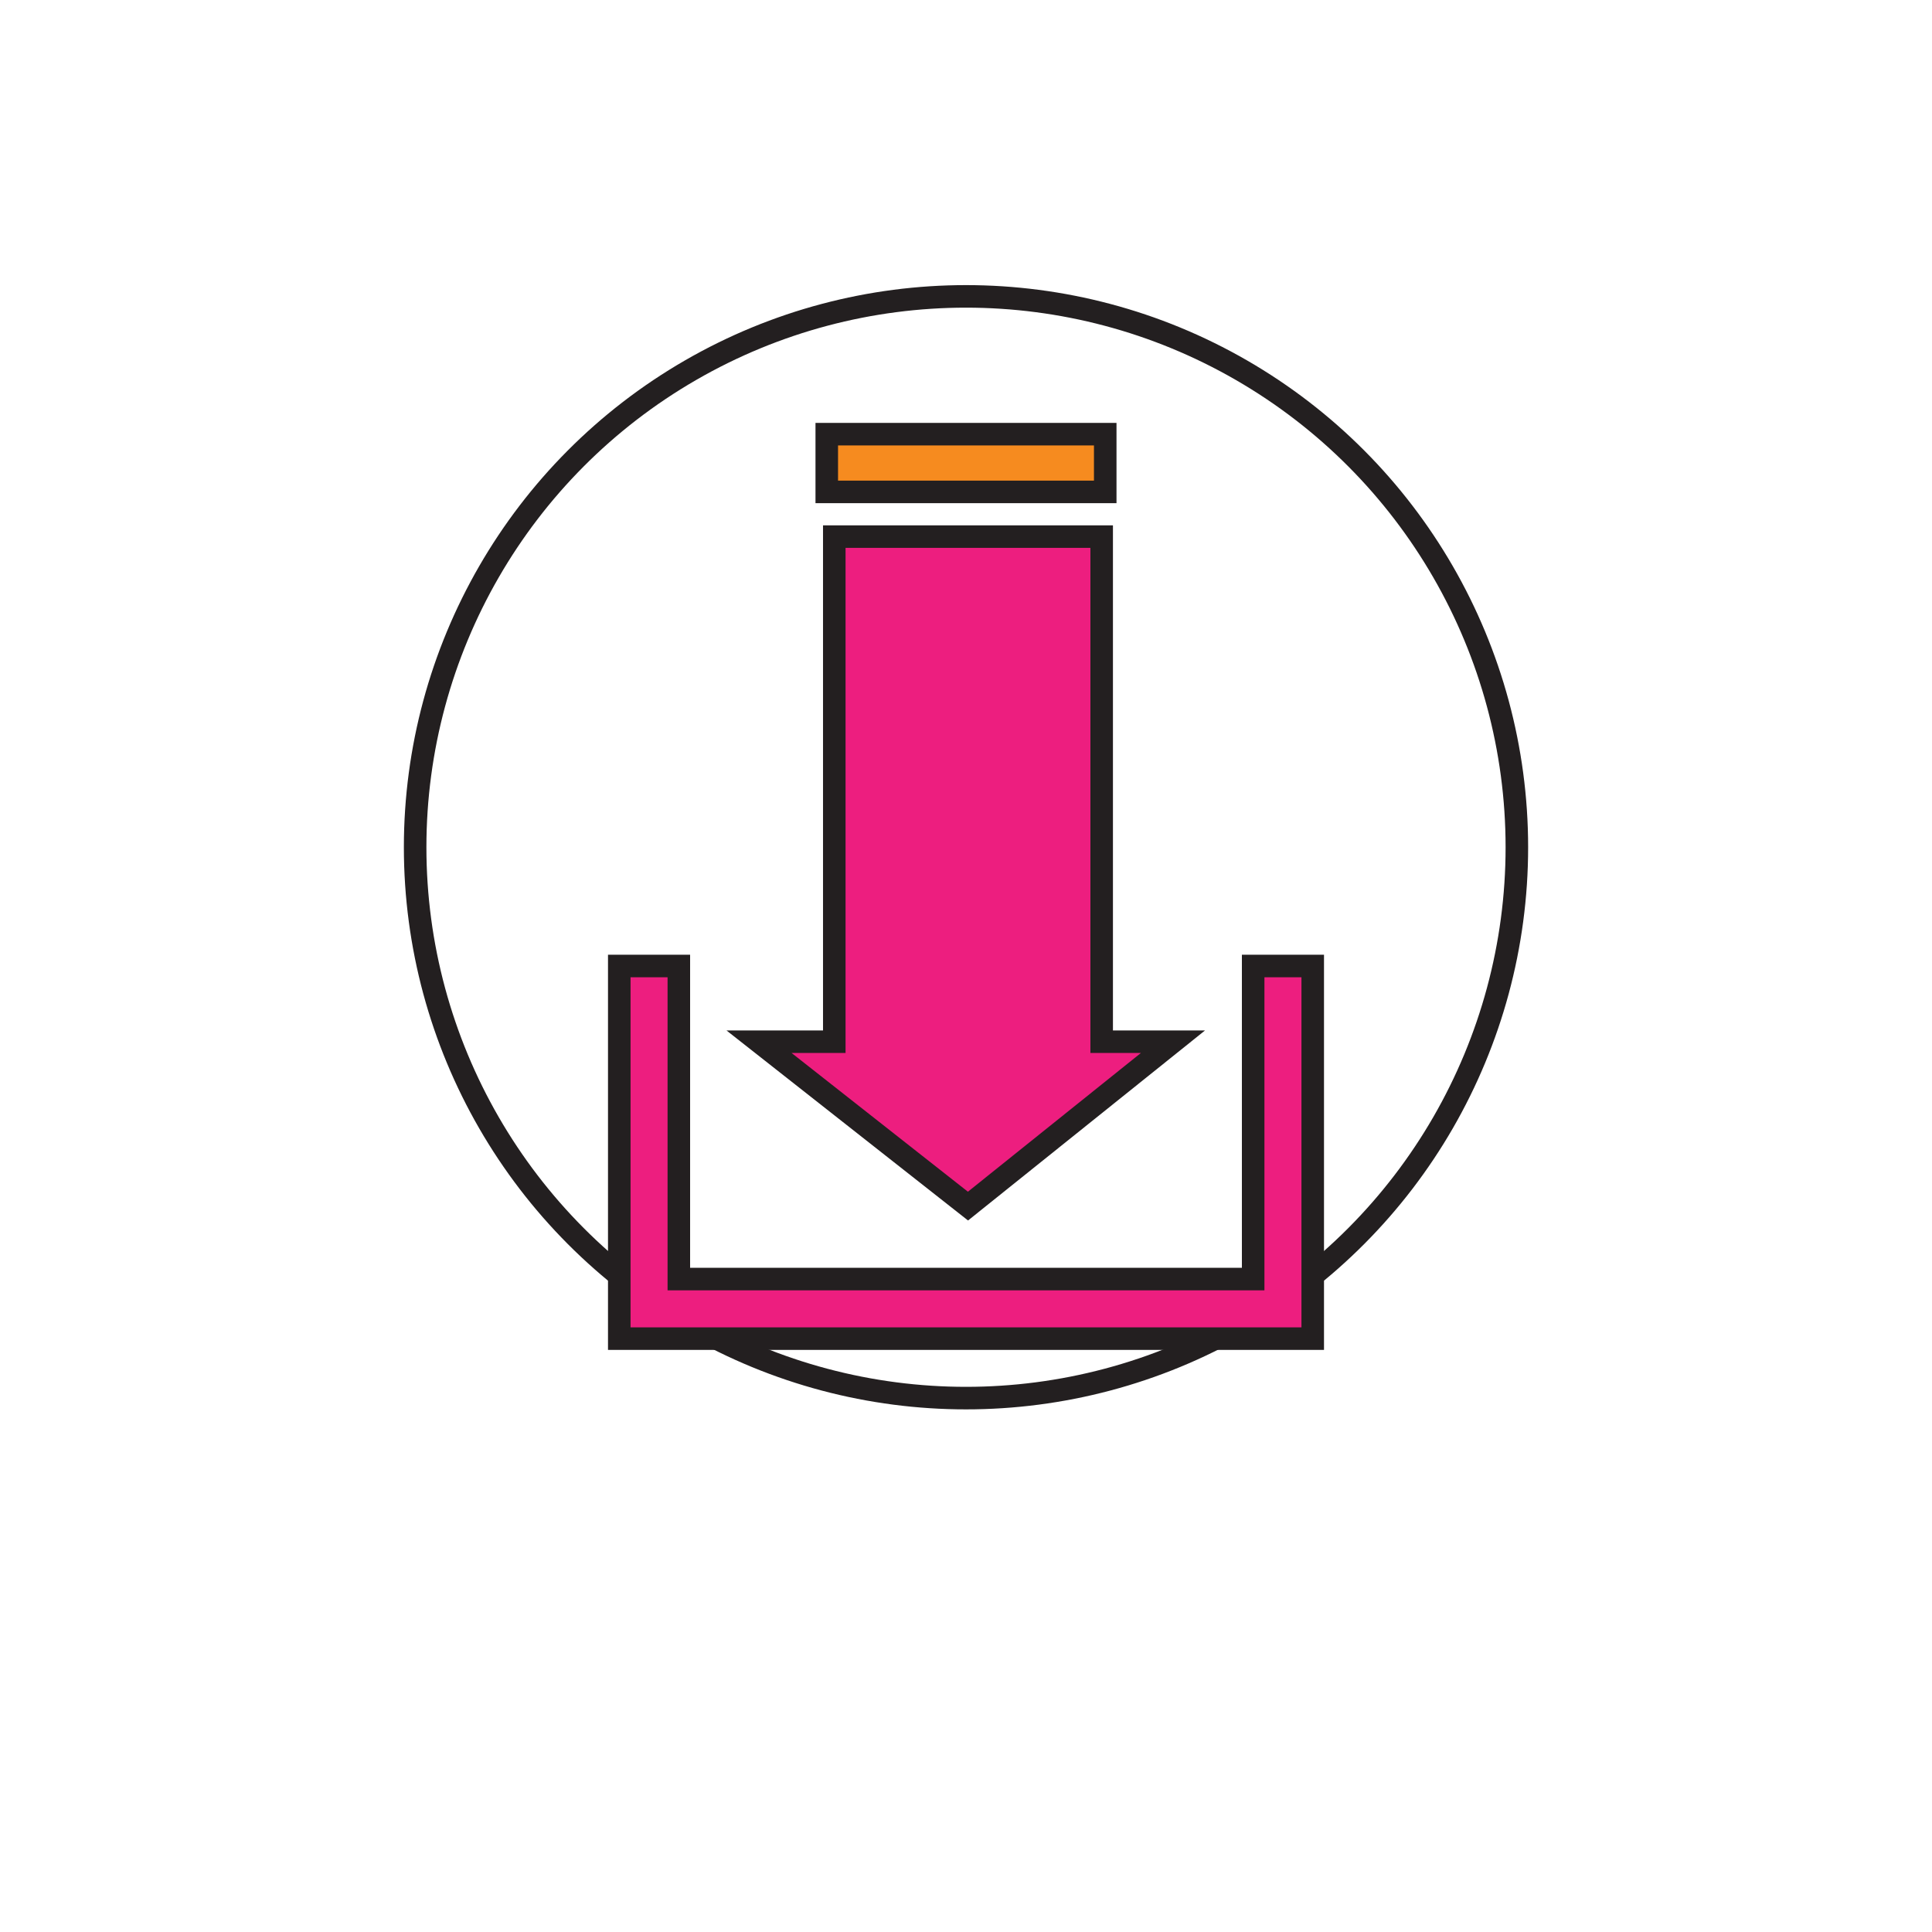
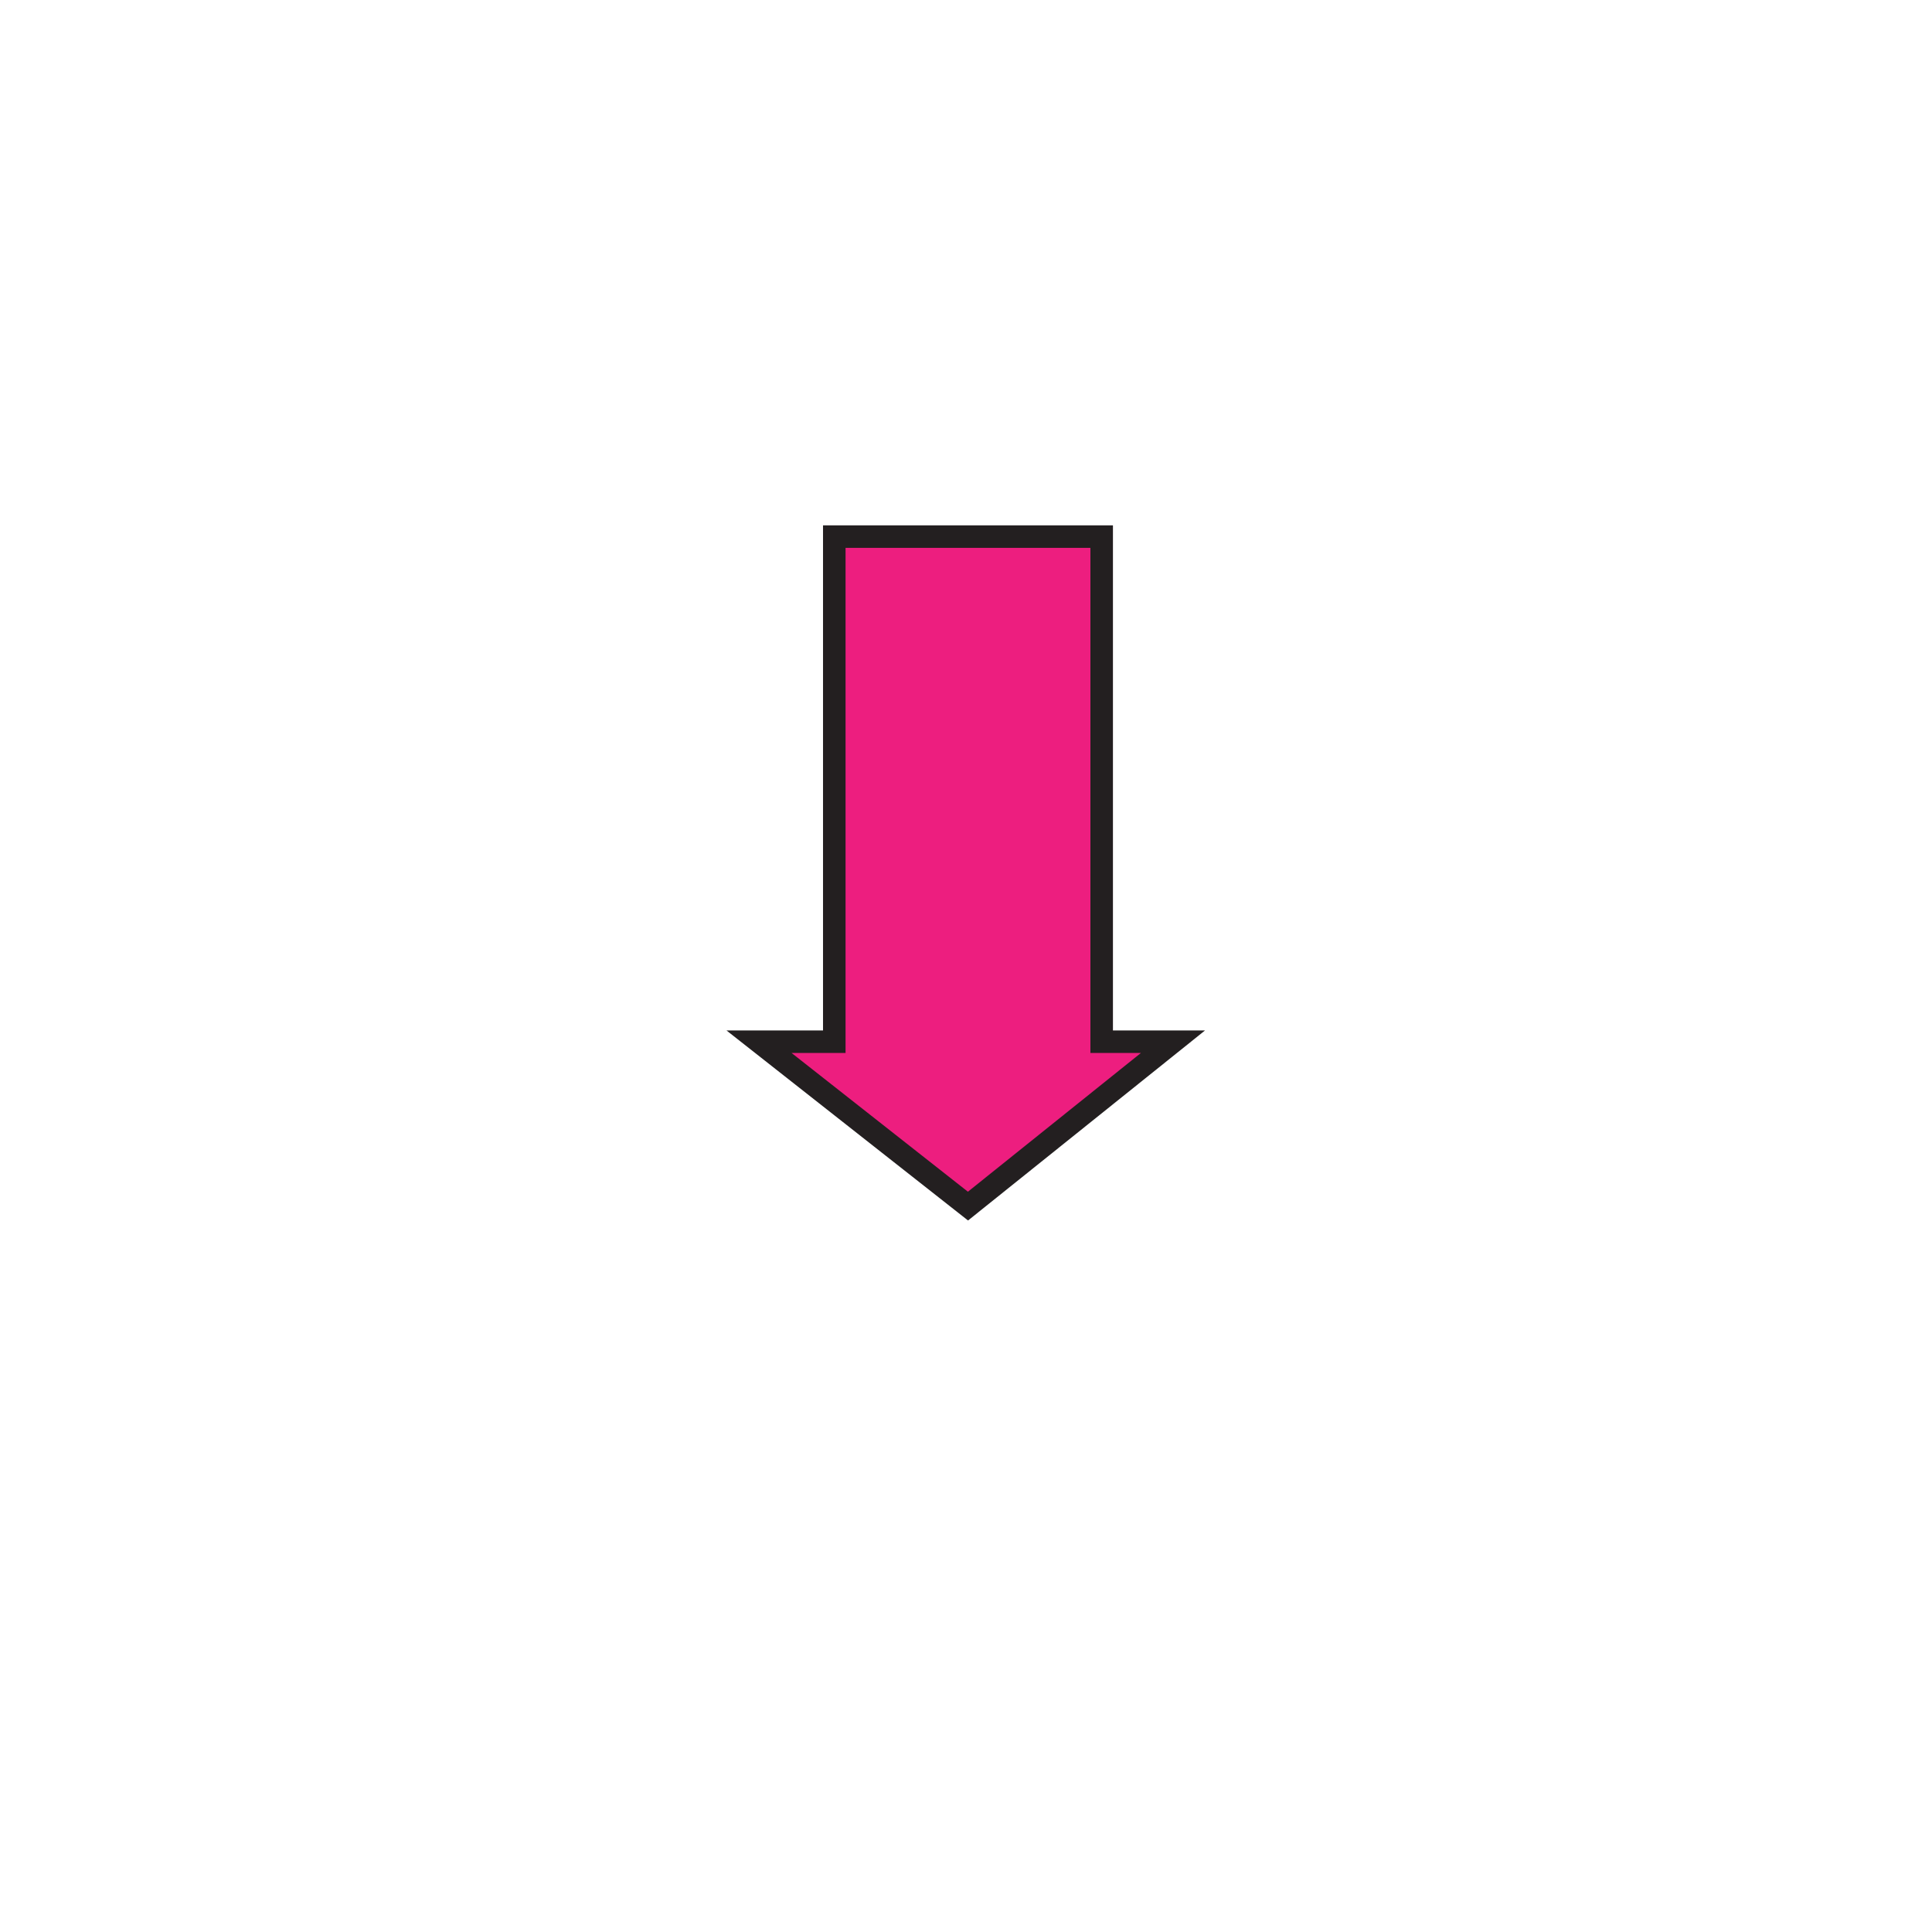
<svg xmlns="http://www.w3.org/2000/svg" id="Layer_1" data-name="Layer 1" viewBox="0 0 1200 1200">
  <defs>
    <style>.cls-1{fill:none;}.cls-1,.cls-2,.cls-3{stroke:#231f20;stroke-miterlimit:10;stroke-width:14px;}.cls-2{fill:#ed1e7f;}.cls-3{fill:#f68b1f;}</style>
  </defs>
-   <circle class="cls-1" cx="600" cy="526.24" r="342.15" />
  <polygon class="cls-2" points="684.27 647.02 684.27 333.3 518.19 333.3 518.19 647.02 471.44 647.02 601.23 749.13 728.56 647.02 684.27 647.02" />
-   <polygon class="cls-2" points="815.36 831.45 384.64 831.45 384.64 600 421.64 600 421.64 794.45 778.36 794.45 778.36 600 815.36 600 815.36 831.45" />
-   <rect class="cls-3" x="513.52" y="269.67" width="172.96" height="35.86" />
</svg>